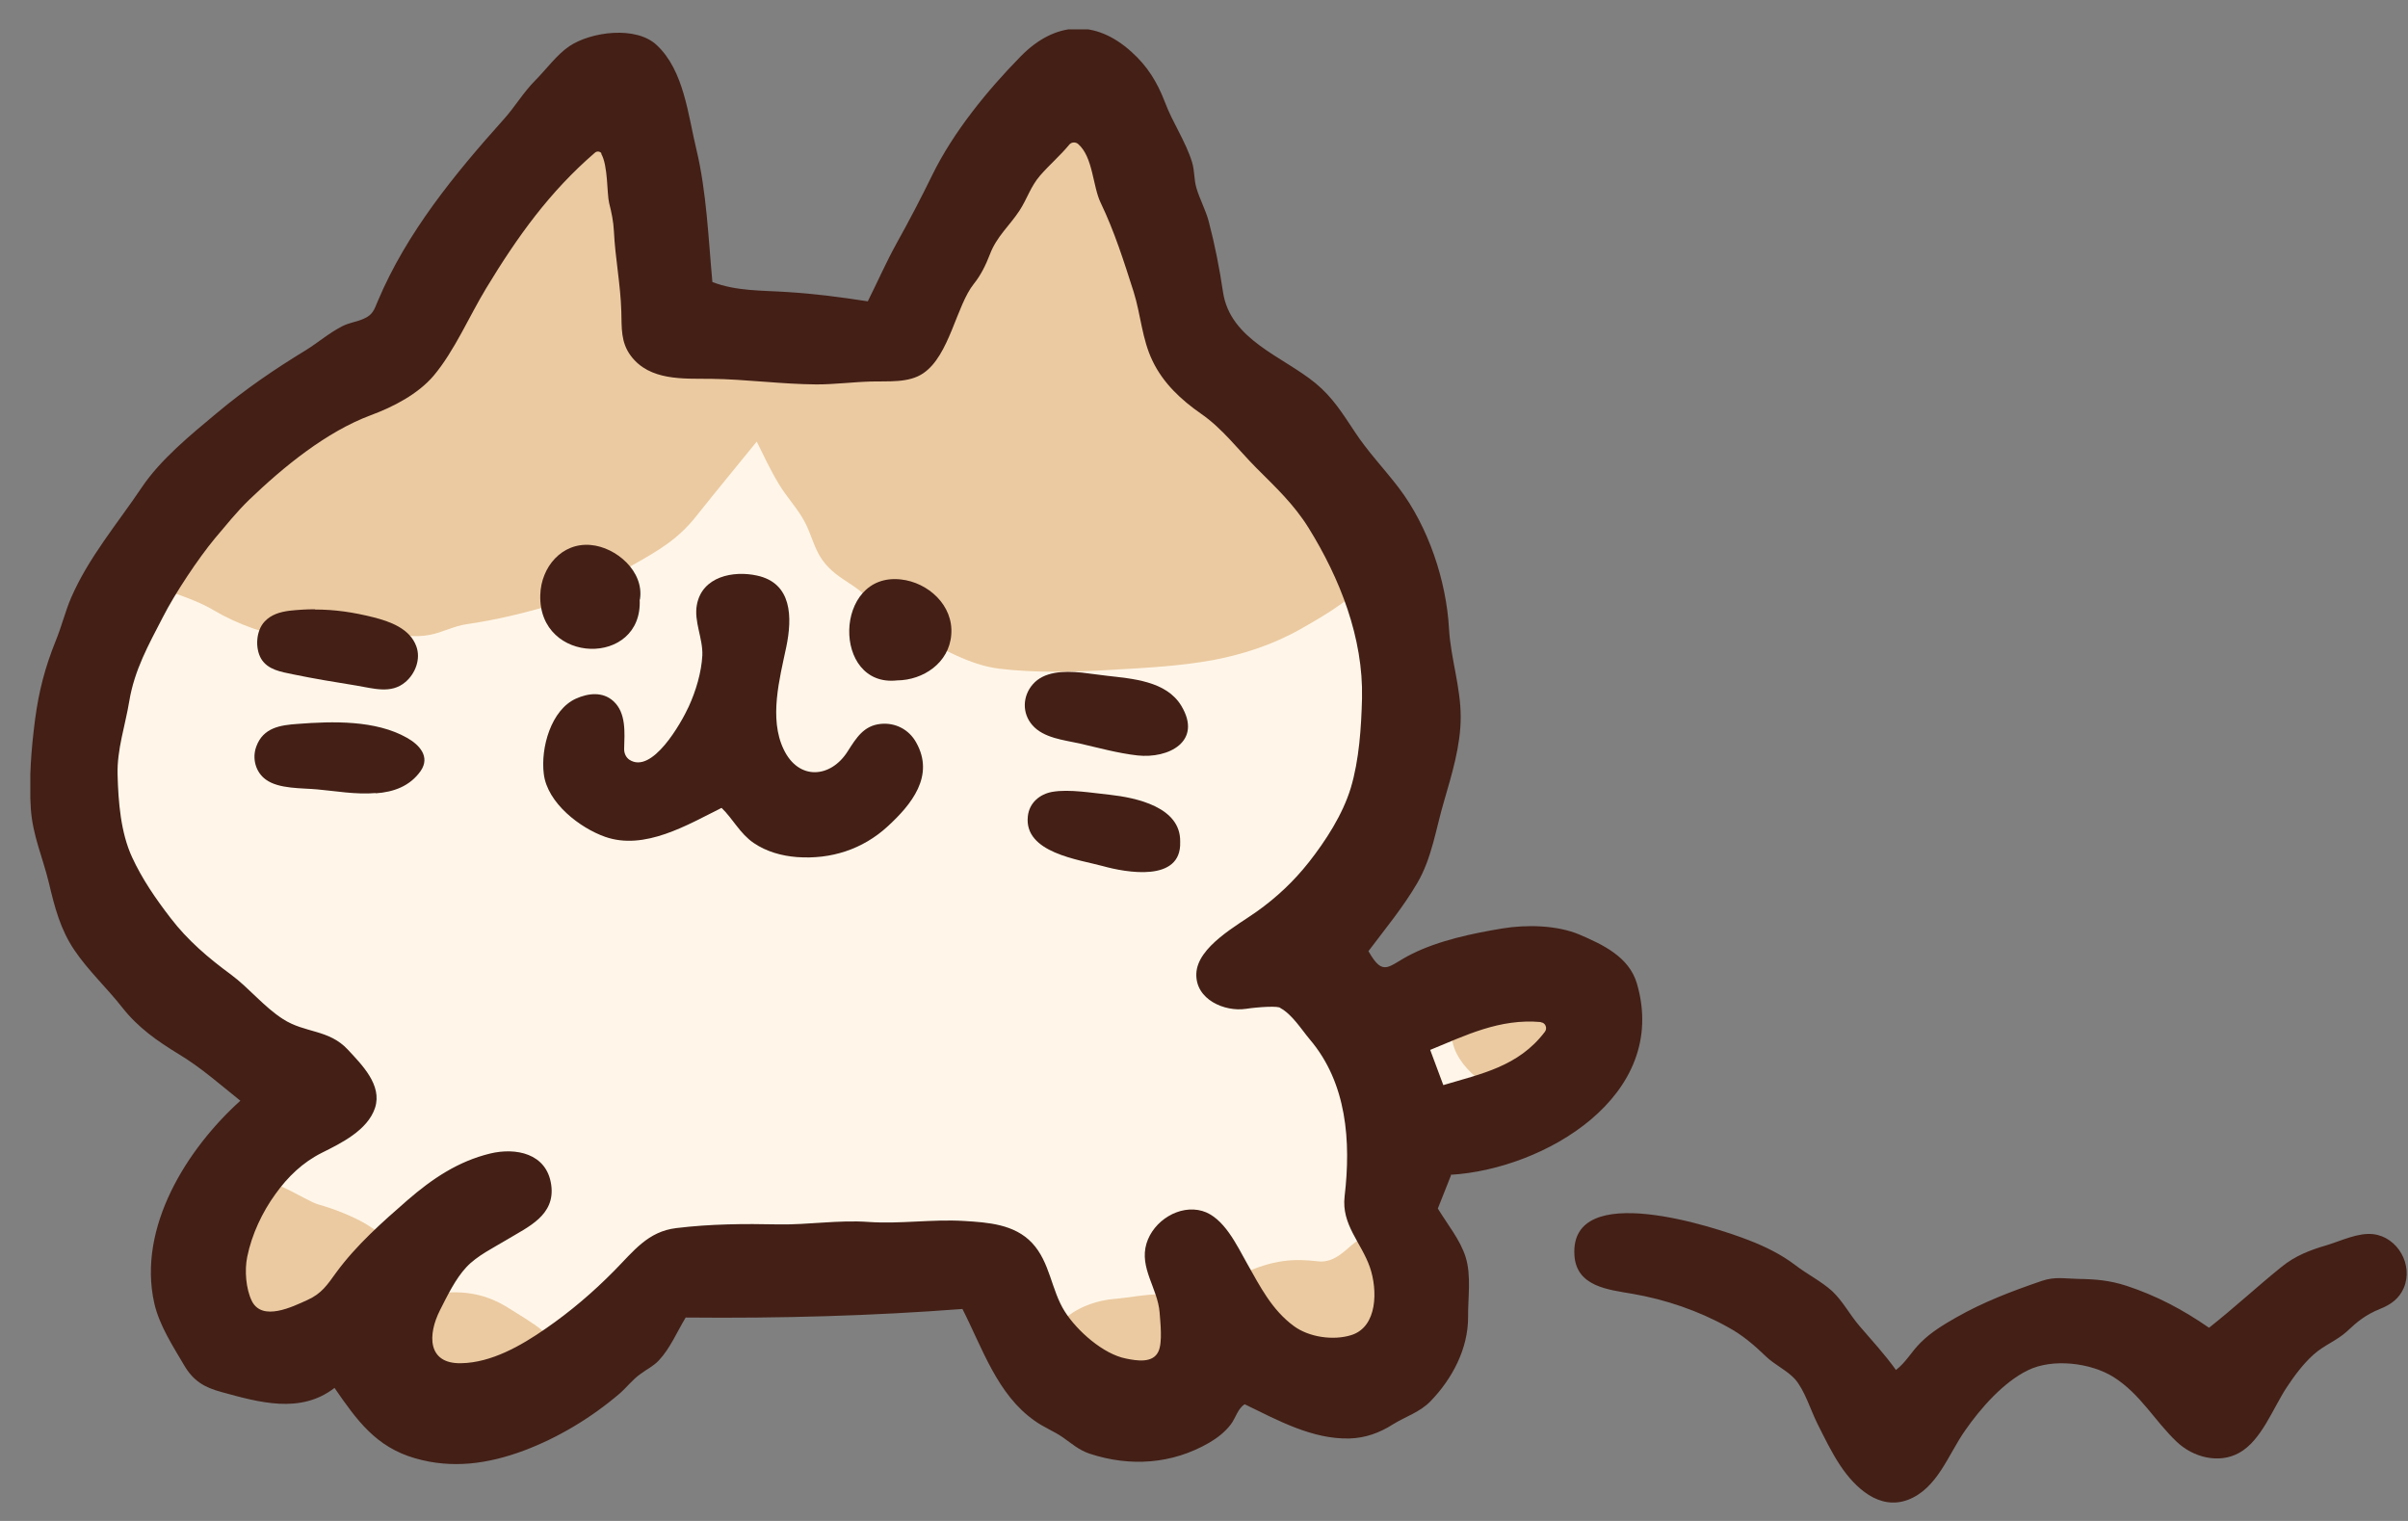
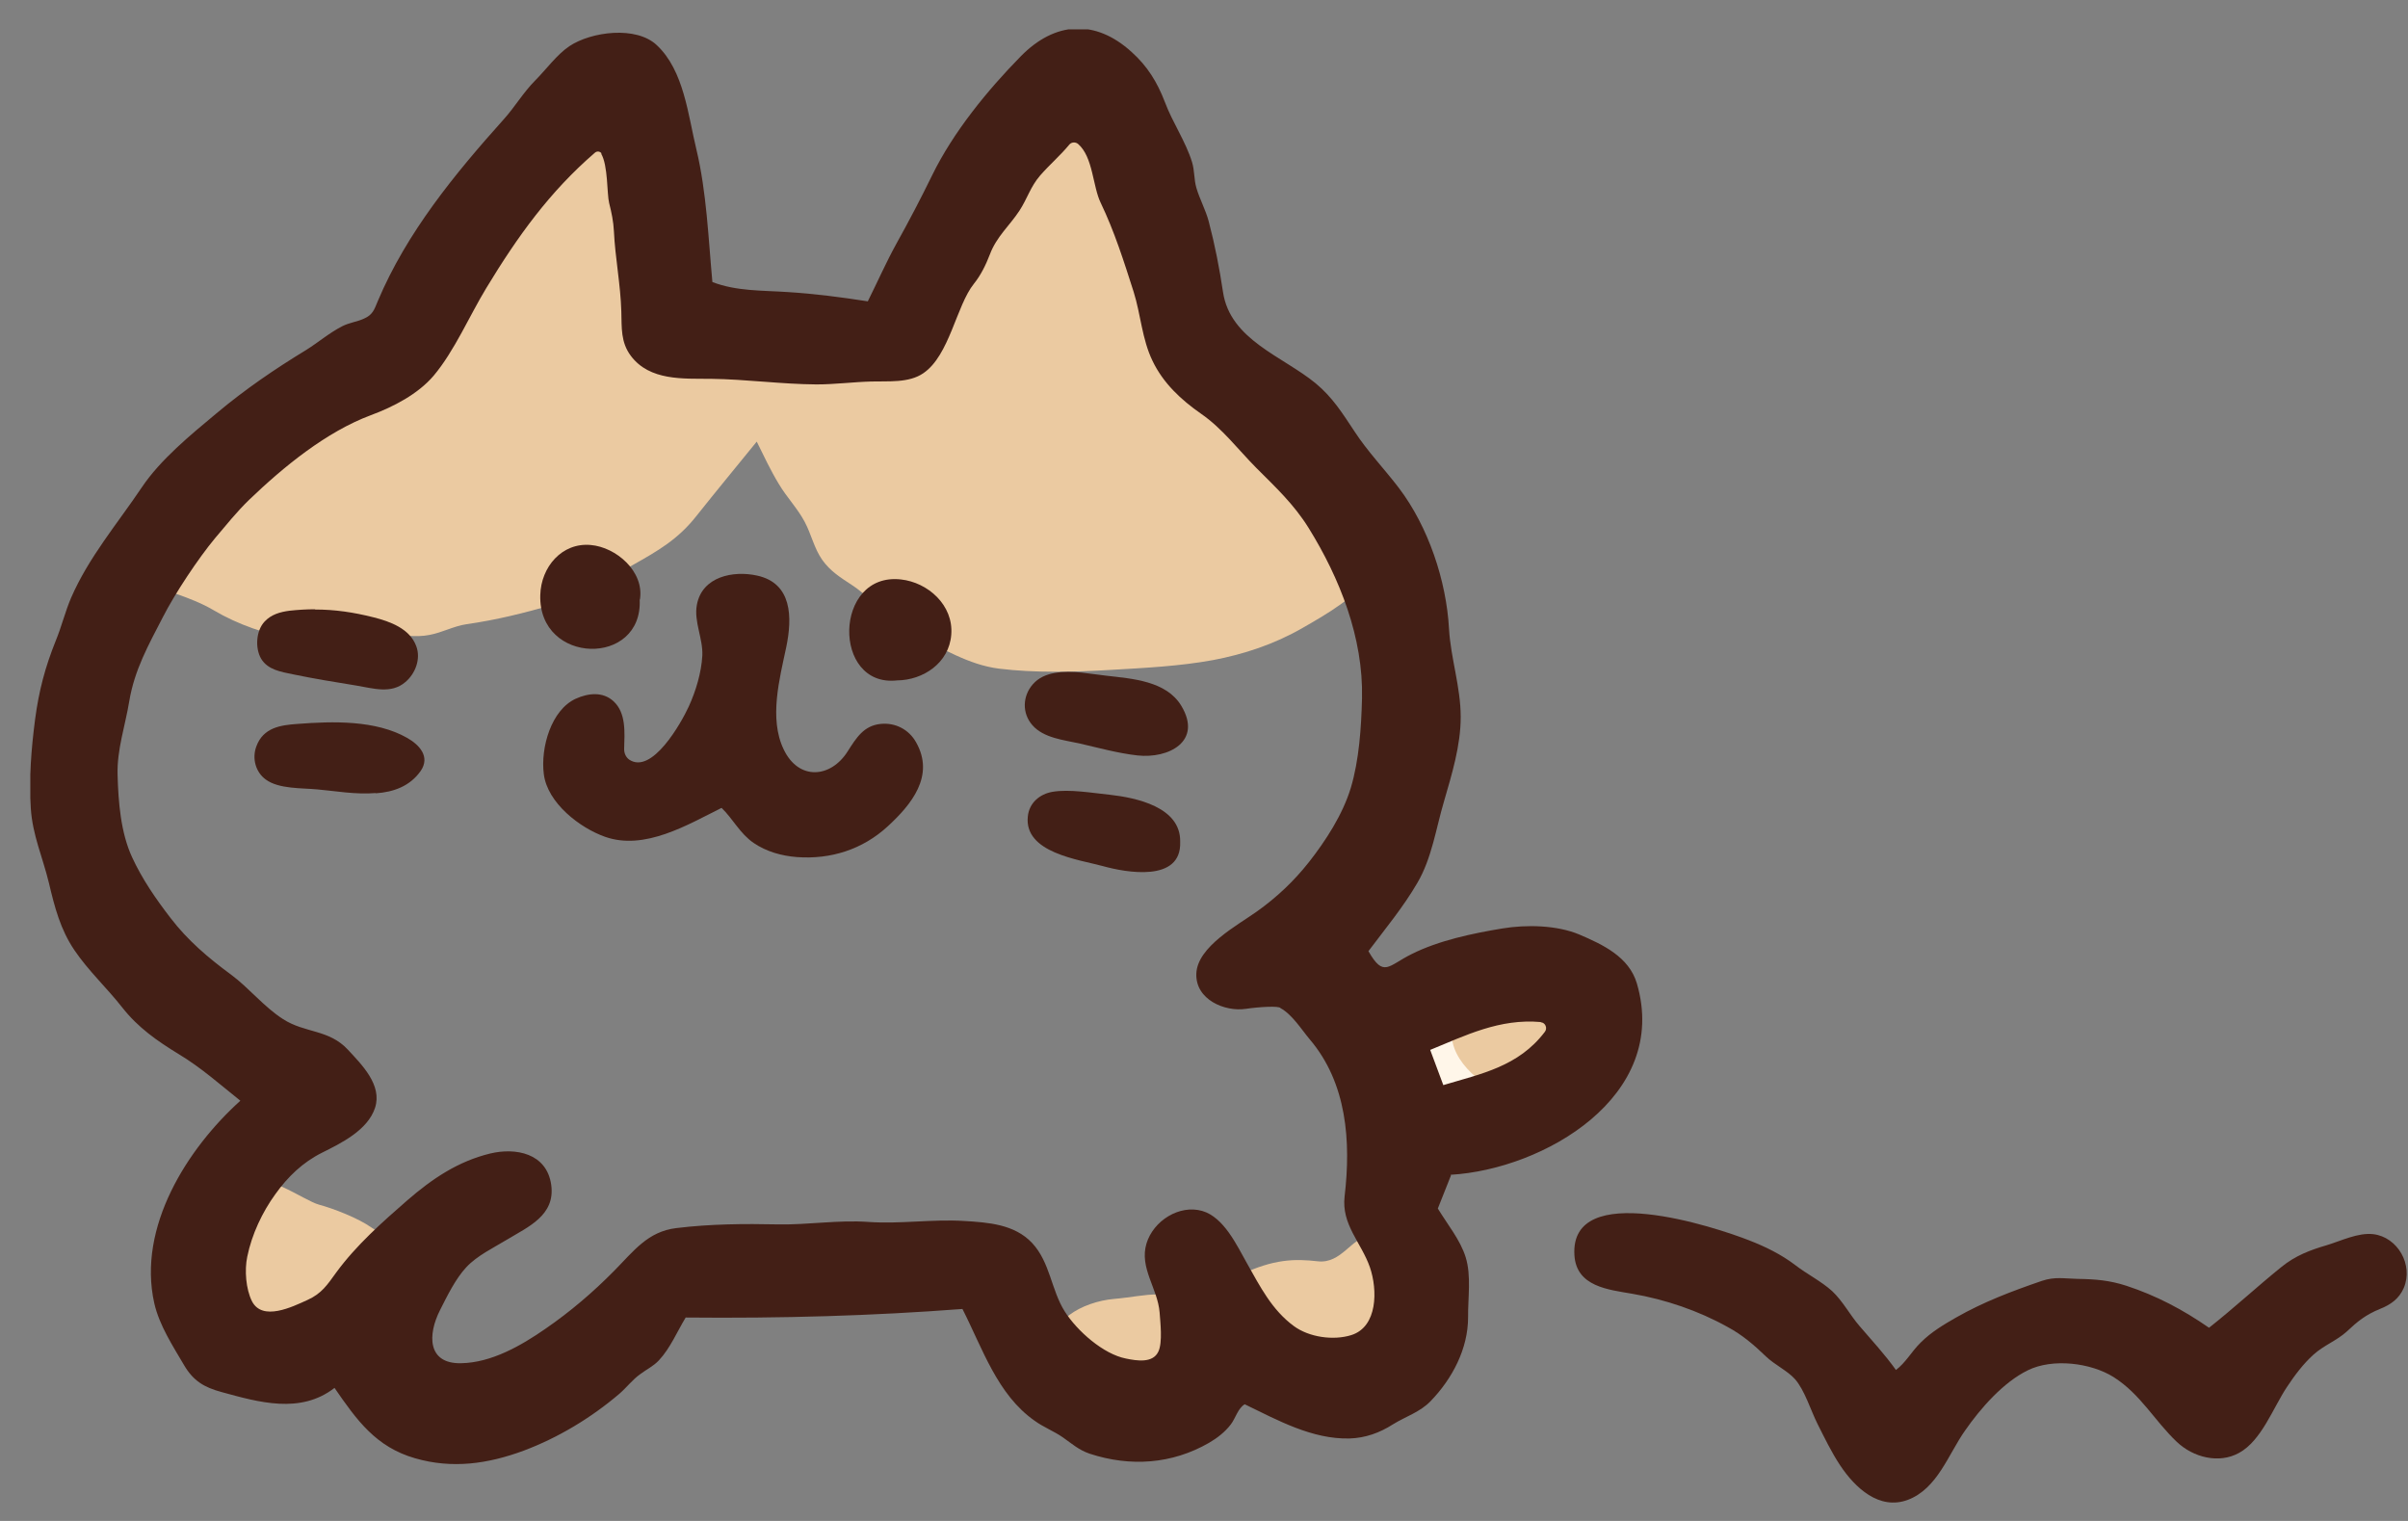
<svg xmlns="http://www.w3.org/2000/svg" width="76" height="48" viewBox="0 0 76 48" fill="none">
  <rect x="0" y="0" width="76" height="48" fill="#808080" stroke="none" />
  <g clip-path="url(#clip0_896_2441)">
-     <path d="M43.687 38.78C43.454 38.371 43.341 38.14 43.371 37.877C43.657 35.432 43.221 33.574 42.054 32.193C41.234 31.167 40.933 30.597 39.21 30.905C39 30.936 38.766 30.836 38.699 30.766C38.879 30.342 39.827 29.848 40.218 29.548C41.671 28.553 43.078 26.678 43.529 25.151C44.605 21.349 43.499 17.115 40.504 14.284C39.805 13.613 39.278 12.857 38.443 12.279C37.45 11.592 37.096 10.983 36.908 9.888C36.614 8.554 36.17 7.273 35.584 5.985C35.335 5.291 35.328 4.412 34.636 3.826C34.169 3.417 33.454 3.479 33.056 3.965C32.928 4.111 32.785 4.265 32.627 4.42C32.243 4.767 31.784 5.361 31.611 5.785C31.28 6.517 30.708 6.857 30.4 7.69C30.279 7.991 30.166 8.207 30.046 8.361C29.73 8.754 29.527 9.263 29.331 9.757C29.143 10.235 28.91 10.821 28.654 10.998C28.172 11.199 27.3 11.045 26.735 11.153C25.298 11.292 23.921 11.037 22.469 11.022C21.423 10.983 20.468 11.168 20.558 10.011C20.558 9.471 20.49 8.916 20.43 8.399C20.325 7.644 20.347 6.888 20.152 6.201C20.092 5.623 20.107 4.898 19.783 4.358C19.467 3.803 18.662 3.671 18.188 4.103C16.187 5.885 15.118 7.605 14.027 9.572C13.335 10.883 12.936 11.685 11.401 12.217C10.122 12.695 8.76 13.629 7.248 15.079C6.059 16.259 4.998 17.739 4.223 19.243C3.659 20.223 3.23 21.411 3.042 22.645C2.666 24.187 2.688 25.861 3.351 27.457C3.651 28.113 4.058 28.753 4.667 29.548C5.337 30.427 6.142 31.059 6.759 31.522C7.331 31.954 7.797 32.548 8.444 32.957C9.061 33.412 9.859 33.35 10.318 33.774C10.687 34.121 11.025 34.615 10.972 34.661C10.86 34.993 10.167 35.325 9.761 35.525C8.362 36.188 7.21 37.908 6.902 39.466C6.797 39.991 6.789 40.847 7.143 41.518C7.903 42.922 9.498 42.142 10.077 41.888C10.762 41.572 11.04 41.148 11.349 40.723C11.898 39.968 12.628 39.312 13.455 38.595C14.283 37.877 14.945 37.499 15.69 37.314C16.051 37.245 16.457 37.222 16.488 37.515C16.51 37.661 16.45 37.762 15.795 38.147C15.705 38.201 15.622 38.248 15.54 38.302C14.351 38.911 13.711 39.536 13.139 40.785C12.342 42.227 12.65 43.924 14.576 43.963C16.766 43.839 18.572 42.173 20.039 40.777C20.49 40.299 20.987 39.713 21.461 39.698C22.537 39.566 23.635 39.566 24.561 39.59C25.501 39.613 26.457 39.451 27.36 39.513C27.932 39.551 28.473 39.528 29 39.505C29.91 39.505 31.28 39.335 31.919 39.898C32.108 40.099 32.22 40.415 32.341 40.785C32.717 42.142 33.943 43.492 35.373 43.824C37.277 44.209 37.758 42.937 37.525 41.356C37.525 40.739 37.036 40.022 37.073 39.543C37.149 39.289 37.48 39.081 37.705 39.142C38.006 39.25 38.368 40.014 38.571 40.369C39.022 41.163 39.436 41.988 40.301 42.636C41.008 43.161 42.069 43.33 42.927 43.06C44.71 42.482 44.522 40.014 43.68 38.795L43.687 38.78Z" fill="#FFF6E9" />
-     <path d="M49.624 31.993C48.894 30.419 45.756 31.862 44.793 32.263C44.327 32.456 44.093 32.996 44.274 33.481L44.688 34.592C44.966 35.302 45.651 35.271 46.245 35.032C47.336 34.715 48.57 34.361 49.488 33.15C49.736 32.818 49.789 32.379 49.624 32.001V31.993Z" fill="#FFF6E9" />
+     <path d="M49.624 31.993C48.894 30.419 45.756 31.862 44.793 32.263C44.327 32.456 44.093 32.996 44.274 33.481C44.966 35.302 45.651 35.271 46.245 35.032C47.336 34.715 48.57 34.361 49.488 33.15C49.736 32.818 49.789 32.379 49.624 32.001V31.993Z" fill="#FFF6E9" />
    <path d="M7.572 37.253C8.302 36.913 9.603 37.893 10.062 38.016C10.521 38.14 11.304 38.441 11.725 38.741C12.146 39.042 12.681 39.212 12.432 40.145C12.184 41.078 10.852 42.821 9.445 42.868C8.038 42.914 6.165 42.019 6.413 40.106C6.661 38.194 6.744 37.638 7.572 37.26V37.253Z" fill="#EBCAA1" />
-     <path d="M13.793 40.824C14.703 40.7 15.41 40.87 16.073 41.294C16.735 41.718 17.653 42.189 17.653 42.868C17.653 43.546 16.366 44.911 15.124 44.911C13.883 44.911 13.01 44.148 12.845 43.084C12.679 42.019 13.176 40.916 13.8 40.831L13.793 40.824Z" fill="#EBCAA1" />
    <path d="M33.296 42.652C32.995 41.718 34.169 41.078 35.162 40.993C36.155 40.908 37.035 40.585 37.532 41.34C38.029 42.096 38.36 43.377 37.321 44.225C36.283 45.073 33.838 44.31 33.296 42.652Z" fill="#EBCAA1" />
    <path d="M39.149 40.23C40.195 39.736 40.85 39.721 41.594 39.806C42.339 39.89 42.67 39.042 43.175 39.042C43.679 39.042 44.875 39.937 44.544 41.849C44.213 43.762 42.55 43.978 41.346 43.508C40.142 43.037 38.607 40.492 39.149 40.23Z" fill="#EBCAA1" />
    <path d="M45.907 32.232C45.523 33.126 46.486 34.145 47.487 34.53C48.487 34.916 50.097 33.805 50.225 32.826C50.353 31.846 49.315 31.291 48.397 31.291C47.479 31.291 46.2 31.545 45.907 32.224V32.232Z" fill="#EBCAA1" />
    <path d="M42.19 15.626C41.754 14.947 41.197 14.454 40.64 13.891C40.099 13.336 39.587 12.557 38.925 12.155C38.33 11.801 37.894 11.384 37.503 10.783C37.074 10.119 37.096 9.464 36.871 8.746C36.6 7.906 36.336 7.042 36.035 6.201C35.9 5.823 35.652 5.53 35.524 5.137C35.419 4.805 35.373 4.443 35.253 4.119C34.952 3.286 34.237 3.486 33.5 3.486C32.966 3.51 32.514 3.803 32.153 4.196C31.792 4.589 31.521 5.068 31.25 5.523C31.182 5.631 31.122 5.739 31.055 5.847C30.979 5.962 30.896 6.062 30.844 6.194C30.784 6.356 30.663 6.51 30.573 6.656C30.475 6.818 30.37 6.988 30.272 7.15C30.076 7.482 29.888 7.813 29.73 8.168C29.429 8.839 29.076 9.464 28.782 10.143C28.233 11.4 26.796 11.06 25.697 11.053C24.855 11.053 24.012 11.053 23.169 11.037C22.537 11.03 21.77 11.037 21.228 10.667C20.656 10.274 20.604 9.664 20.551 9.016C20.491 8.183 20.423 7.358 20.355 6.525C20.295 5.785 20.069 5.106 20.009 4.373C19.949 3.648 19.483 3.386 18.866 3.363C18.166 3.34 17.707 3.88 17.173 4.389C16.683 4.852 16.3 5.484 15.893 6.024C14.968 7.258 14.155 8.585 13.35 9.903C12.967 10.536 12.703 11.006 12.101 11.438C11.582 11.809 11.146 12.032 10.559 12.24C9.949 12.456 9.19 12.911 8.716 13.374L7.143 14.708C6.496 15.11 6.112 15.796 5.616 16.359C5.382 16.629 5.119 16.853 4.923 17.161C4.705 17.516 4.555 17.917 4.352 18.287C5.134 18.642 5.999 18.819 6.744 19.259C7.512 19.714 8.415 20.023 9.302 20.169C10.288 20.331 11.281 19.999 12.267 20.03C12.696 20.038 13.125 20.123 13.553 20.038C13.967 19.961 14.313 19.76 14.727 19.699C15.66 19.567 16.556 19.344 17.459 19.082C18.376 18.812 19.136 18.295 19.971 17.832C20.777 17.377 21.401 17.022 21.988 16.274C22.613 15.487 23.252 14.716 23.884 13.937C24.11 14.392 24.32 14.847 24.584 15.279C24.832 15.696 25.171 16.043 25.396 16.467C25.607 16.86 25.69 17.292 25.946 17.662C26.201 18.025 26.525 18.225 26.879 18.457C27.616 18.935 28.037 19.683 28.888 20.061C29.76 20.454 30.558 20.979 31.529 21.102C32.65 21.241 33.936 21.21 35.065 21.141C36.133 21.079 37.232 21.025 38.285 20.832C39.263 20.647 40.211 20.331 41.077 19.837C41.927 19.352 42.777 18.858 43.379 18.064C43.086 17.207 42.672 16.39 42.183 15.634L42.19 15.626Z" fill="#EBCAA1" />
    <path d="M45.793 37.099C45.65 37.453 45.53 37.762 45.38 38.14C45.673 38.626 46.094 39.135 46.26 39.682C46.44 40.261 46.328 40.97 46.335 41.572C46.335 42.567 45.838 43.508 45.154 44.217C44.823 44.564 44.364 44.703 43.965 44.95C43.544 45.22 43.092 45.382 42.596 45.397C41.414 45.428 40.323 44.819 39.285 44.318C39.074 44.441 38.999 44.749 38.849 44.95C38.66 45.197 38.42 45.382 38.156 45.536C36.99 46.207 35.673 46.3 34.387 45.876C34.048 45.76 33.837 45.567 33.552 45.367C33.266 45.166 32.935 45.043 32.649 44.834C31.475 44.009 31.009 42.551 30.376 41.31C27.547 41.526 24.666 41.61 21.641 41.58C21.37 42.027 21.152 42.551 20.798 42.929C20.618 43.122 20.407 43.215 20.204 43.369C19.956 43.546 19.782 43.785 19.549 43.986C18.654 44.749 17.616 45.374 16.525 45.783C15.396 46.2 14.275 46.361 13.101 46.022C11.867 45.667 11.265 44.827 10.558 43.801C9.482 44.634 8.173 44.256 6.992 43.932C6.45 43.785 6.104 43.585 5.81 43.084C5.457 42.482 5.028 41.826 4.87 41.132C4.328 38.726 5.916 36.242 7.586 34.738C6.939 34.222 6.345 33.69 5.637 33.265C4.968 32.856 4.358 32.432 3.862 31.8C3.38 31.183 2.786 30.635 2.349 29.987C1.905 29.332 1.725 28.63 1.544 27.866C1.349 27.056 1.025 26.355 0.972 25.506C0.912 24.565 0.987 23.632 1.108 22.699C1.228 21.797 1.424 21.056 1.762 20.215C1.943 19.776 2.056 19.305 2.244 18.866C2.801 17.585 3.704 16.529 4.471 15.387C5.065 14.5 6.021 13.721 6.834 13.043C7.737 12.287 8.662 11.654 9.663 11.045C10.046 10.806 10.393 10.505 10.799 10.297C11.024 10.181 11.265 10.158 11.483 10.058C11.762 9.934 11.807 9.788 11.927 9.495C12.838 7.335 14.358 5.484 15.9 3.764C16.254 3.371 16.517 2.916 16.893 2.538C17.239 2.191 17.57 1.728 17.969 1.458C18.662 0.995 20.084 0.81 20.731 1.427C21.588 2.229 21.716 3.633 21.98 4.72C22.303 6.07 22.356 7.52 22.484 8.901C23.244 9.194 24.056 9.163 24.861 9.217C25.719 9.271 26.547 9.379 27.389 9.51C27.698 8.893 27.961 8.291 28.292 7.69C28.683 6.988 29.067 6.255 29.421 5.53C30.083 4.173 31.166 2.846 32.22 1.774C33.296 0.679 34.567 0.594 35.718 1.643C36.215 2.09 36.524 2.592 36.764 3.217C37.005 3.864 37.419 4.458 37.622 5.114C37.705 5.384 37.682 5.661 37.758 5.924C37.863 6.286 38.051 6.618 38.149 6.988C38.344 7.728 38.487 8.461 38.6 9.217C38.826 10.729 40.489 11.245 41.52 12.094C42.061 12.541 42.37 13.043 42.754 13.621C43.16 14.246 43.702 14.809 44.153 15.403C45.078 16.621 45.65 18.326 45.733 19.845C45.786 20.771 46.102 21.681 46.102 22.629C46.102 23.532 45.823 24.434 45.575 25.29C45.319 26.154 45.191 27.087 44.732 27.866C44.288 28.63 43.717 29.316 43.19 30.018C43.672 30.867 43.815 30.473 44.552 30.111C45.41 29.679 46.486 29.455 47.419 29.301C48.171 29.177 49.134 29.193 49.849 29.494C50.586 29.81 51.414 30.196 51.662 31.036C52.708 34.607 48.705 36.906 45.786 37.075L45.793 37.099ZM18.992 4.852C18.947 4.774 18.842 4.759 18.774 4.821C17.352 6.047 16.337 7.459 15.351 9.086C14.817 9.965 14.343 11.076 13.688 11.855C13.191 12.441 12.409 12.842 11.702 13.104C10.295 13.629 8.948 14.732 7.864 15.773C7.473 16.151 7.135 16.575 6.788 16.984C6.262 17.616 5.517 18.735 5.141 19.475C4.682 20.362 4.245 21.141 4.08 22.128C3.952 22.907 3.689 23.655 3.711 24.45C3.734 25.306 3.809 26.278 4.17 27.056C4.486 27.743 4.923 28.375 5.381 28.969C5.923 29.679 6.578 30.234 7.293 30.759C7.864 31.183 8.331 31.777 8.933 32.162C9.625 32.61 10.377 32.479 10.979 33.126C11.423 33.605 12.07 34.245 11.837 34.962C11.604 35.672 10.761 36.08 10.159 36.381C9.557 36.682 9.083 37.137 8.692 37.685C8.278 38.255 7.947 38.957 7.804 39.659C7.714 40.083 7.759 40.685 7.955 41.071C8.286 41.703 9.219 41.248 9.708 41.024C10.152 40.824 10.332 40.546 10.611 40.16C11.243 39.297 12.063 38.572 12.86 37.877C13.643 37.199 14.456 36.651 15.471 36.404C16.269 36.212 17.255 36.389 17.397 37.392C17.533 38.356 16.668 38.718 16.006 39.119C15.584 39.374 15.057 39.628 14.719 39.991C14.38 40.353 14.117 40.893 13.891 41.34C13.492 42.12 13.485 43.045 14.553 43.022C15.509 43.007 16.449 42.467 17.217 41.934C17.999 41.395 18.714 40.785 19.384 40.106C20.001 39.482 20.445 38.865 21.348 38.757C22.424 38.626 23.492 38.618 24.568 38.641C25.516 38.657 26.471 38.495 27.412 38.564C28.428 38.633 29.421 38.471 30.429 38.533C31.181 38.579 32.017 38.633 32.574 39.227C33.145 39.837 33.175 40.708 33.604 41.387C33.995 42.004 34.823 42.736 35.538 42.875C35.877 42.945 36.388 43.03 36.561 42.652C36.697 42.359 36.621 41.734 36.599 41.418C36.539 40.662 35.952 40.014 36.185 39.243C36.403 38.525 37.223 38.009 37.946 38.217C38.63 38.417 39.037 39.304 39.36 39.875C39.774 40.608 40.143 41.34 40.835 41.849C41.316 42.204 42.084 42.312 42.648 42.135C43.483 41.873 43.483 40.708 43.235 39.991C42.964 39.212 42.332 38.649 42.438 37.754C42.641 36.026 42.513 34.183 41.339 32.803C41.068 32.479 40.782 32.016 40.414 31.815C40.376 31.738 39.729 31.777 39.323 31.838C38.653 31.939 37.727 31.545 37.758 30.728C37.788 29.872 39.074 29.193 39.676 28.761C40.293 28.321 40.835 27.812 41.309 27.211C41.843 26.532 42.377 25.707 42.633 24.866C42.897 23.987 42.964 22.953 42.987 22.043C43.032 20.131 42.287 18.249 41.301 16.66C40.835 15.912 40.263 15.38 39.646 14.762C39.074 14.184 38.578 13.521 37.908 13.058C37.276 12.618 36.712 12.094 36.373 11.384C36.042 10.698 36.005 9.927 35.779 9.209C35.47 8.245 35.177 7.312 34.74 6.402C34.485 5.877 34.5 4.952 34.026 4.543C33.943 4.474 33.815 4.481 33.747 4.566C33.461 4.913 33.123 5.199 32.829 5.538C32.521 5.893 32.423 6.271 32.175 6.649C31.874 7.111 31.452 7.466 31.242 8.029C31.114 8.361 30.956 8.685 30.738 8.955C30.181 9.649 29.97 11.215 29.142 11.778C28.683 12.094 28.029 12.024 27.502 12.04C26.93 12.055 26.343 12.132 25.772 12.132C24.666 12.125 23.552 11.97 22.439 11.955C21.566 11.947 20.505 12.024 19.91 11.23C19.587 10.798 19.625 10.343 19.61 9.834C19.587 8.986 19.414 8.122 19.376 7.297C19.361 6.996 19.301 6.703 19.226 6.41C19.151 6.117 19.196 5.222 18.97 4.844L18.992 4.852ZM48.63 32.255C47.328 32.139 46.252 32.679 45.139 33.134C45.282 33.512 45.41 33.867 45.553 34.245C46.734 33.89 47.923 33.666 48.758 32.563C48.848 32.448 48.773 32.27 48.63 32.263V32.255Z" fill="#431F16" />
    <path d="M22.784 25.491C21.7 26.031 20.346 26.849 19.097 26.409C18.307 26.131 17.276 25.345 17.163 24.427C17.058 23.594 17.396 22.406 18.172 22.051C18.563 21.874 19.022 21.82 19.36 22.128C19.767 22.499 19.714 23.116 19.699 23.64C19.699 23.771 19.752 23.895 19.857 23.972C20.579 24.458 21.505 22.807 21.738 22.298C21.964 21.804 22.137 21.226 22.167 20.686C22.189 20.146 21.896 19.614 21.994 19.09C22.159 18.187 23.152 18.002 23.89 18.164C25.003 18.403 25.011 19.483 24.815 20.424C24.605 21.419 24.266 22.676 24.733 23.648C25.206 24.643 26.222 24.558 26.756 23.709C27.027 23.285 27.261 22.9 27.795 22.846C28.261 22.799 28.69 23.023 28.916 23.432C29.51 24.488 28.765 25.391 28.02 26.077C27.223 26.81 26.222 27.126 25.154 27.049C24.672 27.011 24.191 26.879 23.785 26.602C23.348 26.301 23.137 25.846 22.769 25.491H22.784Z" fill="#431F16" />
    <path d="M34.139 21.226C34.425 21.257 34.704 21.303 34.929 21.326C35.734 21.419 36.81 21.488 37.284 22.275C37.962 23.401 36.878 23.949 35.9 23.841C35.283 23.771 34.674 23.602 34.072 23.463C33.583 23.355 32.935 23.293 32.582 22.884C32.251 22.506 32.273 21.966 32.597 21.596C32.951 21.188 33.568 21.172 34.139 21.226Z" fill="#431F16" />
    <path d="M9.948 19.236C10.565 19.236 11.152 19.321 11.792 19.483C12.311 19.614 12.935 19.838 13.138 20.393C13.289 20.794 13.108 21.264 12.792 21.527C12.341 21.912 11.769 21.72 11.242 21.635C10.573 21.527 9.911 21.419 9.241 21.28C8.872 21.203 8.451 21.141 8.24 20.786C8.045 20.447 8.082 19.899 8.353 19.614C8.564 19.39 8.842 19.313 9.136 19.274C9.414 19.244 9.677 19.228 9.941 19.228L9.948 19.236Z" fill="#431F16" />
    <path d="M11.86 25.028C11.228 25.082 10.551 24.959 10.017 24.913C9.528 24.866 8.806 24.905 8.392 24.604C8.068 24.373 7.948 23.933 8.091 23.555C8.309 22.961 8.851 22.884 9.392 22.846C10.506 22.761 11.853 22.722 12.846 23.285C13.23 23.501 13.591 23.879 13.275 24.334C12.936 24.812 12.425 24.997 11.86 25.036V25.028Z" fill="#431F16" />
    <path d="M37.248 26.571C37.293 27.859 35.533 27.535 34.81 27.334C34.058 27.126 32.312 26.918 32.44 25.761C32.485 25.337 32.816 25.059 33.215 24.99C33.749 24.897 34.487 25.028 35.029 25.082C35.856 25.175 37.263 25.468 37.248 26.555V26.571Z" fill="#431F16" />
    <path d="M20.189 18.92C20.294 21.049 16.991 20.987 17.052 18.781C17.074 17.894 17.736 17.115 18.647 17.2C19.444 17.269 20.34 18.033 20.197 18.92H20.189Z" fill="#431F16" />
    <path d="M28.315 21.473C26.253 21.704 26.306 18.048 28.435 18.287C29.285 18.38 30.098 19.097 30.023 20.03C29.955 20.925 29.135 21.465 28.315 21.473Z" fill="#431F16" />
    <path d="M59.826 43.245C60.157 42.999 60.323 42.659 60.624 42.366C60.947 42.042 61.346 41.803 61.737 41.58C62.602 41.086 63.505 40.746 64.446 40.423C64.86 40.284 65.161 40.353 65.582 40.361C66.139 40.369 66.583 40.407 67.109 40.577C68.05 40.885 68.9 41.333 69.72 41.903C70.503 41.286 71.233 40.608 72.007 39.983C72.444 39.628 72.91 39.451 73.437 39.297C73.896 39.158 74.423 38.895 74.904 38.949C75.672 39.042 76.176 39.913 75.867 40.646C75.717 40.993 75.446 41.178 75.115 41.309C74.663 41.495 74.415 41.695 74.062 42.027C73.746 42.312 73.339 42.459 73.016 42.752C72.692 43.045 72.421 43.407 72.181 43.77C71.744 44.425 71.376 45.467 70.668 45.852C70.029 46.207 69.216 45.991 68.704 45.505C67.997 44.834 67.561 44.001 66.711 43.461C65.988 43.006 64.784 42.86 64.002 43.245C63.227 43.623 62.512 44.441 62.023 45.143C61.489 45.899 61.15 46.978 60.217 47.333C59.314 47.672 58.547 46.955 58.073 46.238C57.802 45.829 57.584 45.374 57.366 44.942C57.155 44.526 56.959 43.87 56.651 43.523C56.418 43.261 56.004 43.068 55.733 42.806C55.357 42.443 54.988 42.127 54.529 41.88C53.604 41.364 52.558 41.009 51.52 40.831C50.767 40.7 49.751 40.608 49.691 39.613C49.541 37.206 54.138 38.726 55.199 39.142C55.718 39.343 56.222 39.59 56.666 39.929C57.035 40.214 57.486 40.438 57.825 40.746C58.163 41.063 58.389 41.502 58.69 41.849C59.081 42.304 59.487 42.744 59.841 43.238L59.826 43.245Z" fill="#431F16" />
  </g>
  <defs>
    <clipPath id="clip0_896_2441">
      <rect width="75" height="46.5" fill="white" transform="translate(0.957 0.926)" />
    </clipPath>
  </defs>
</svg>